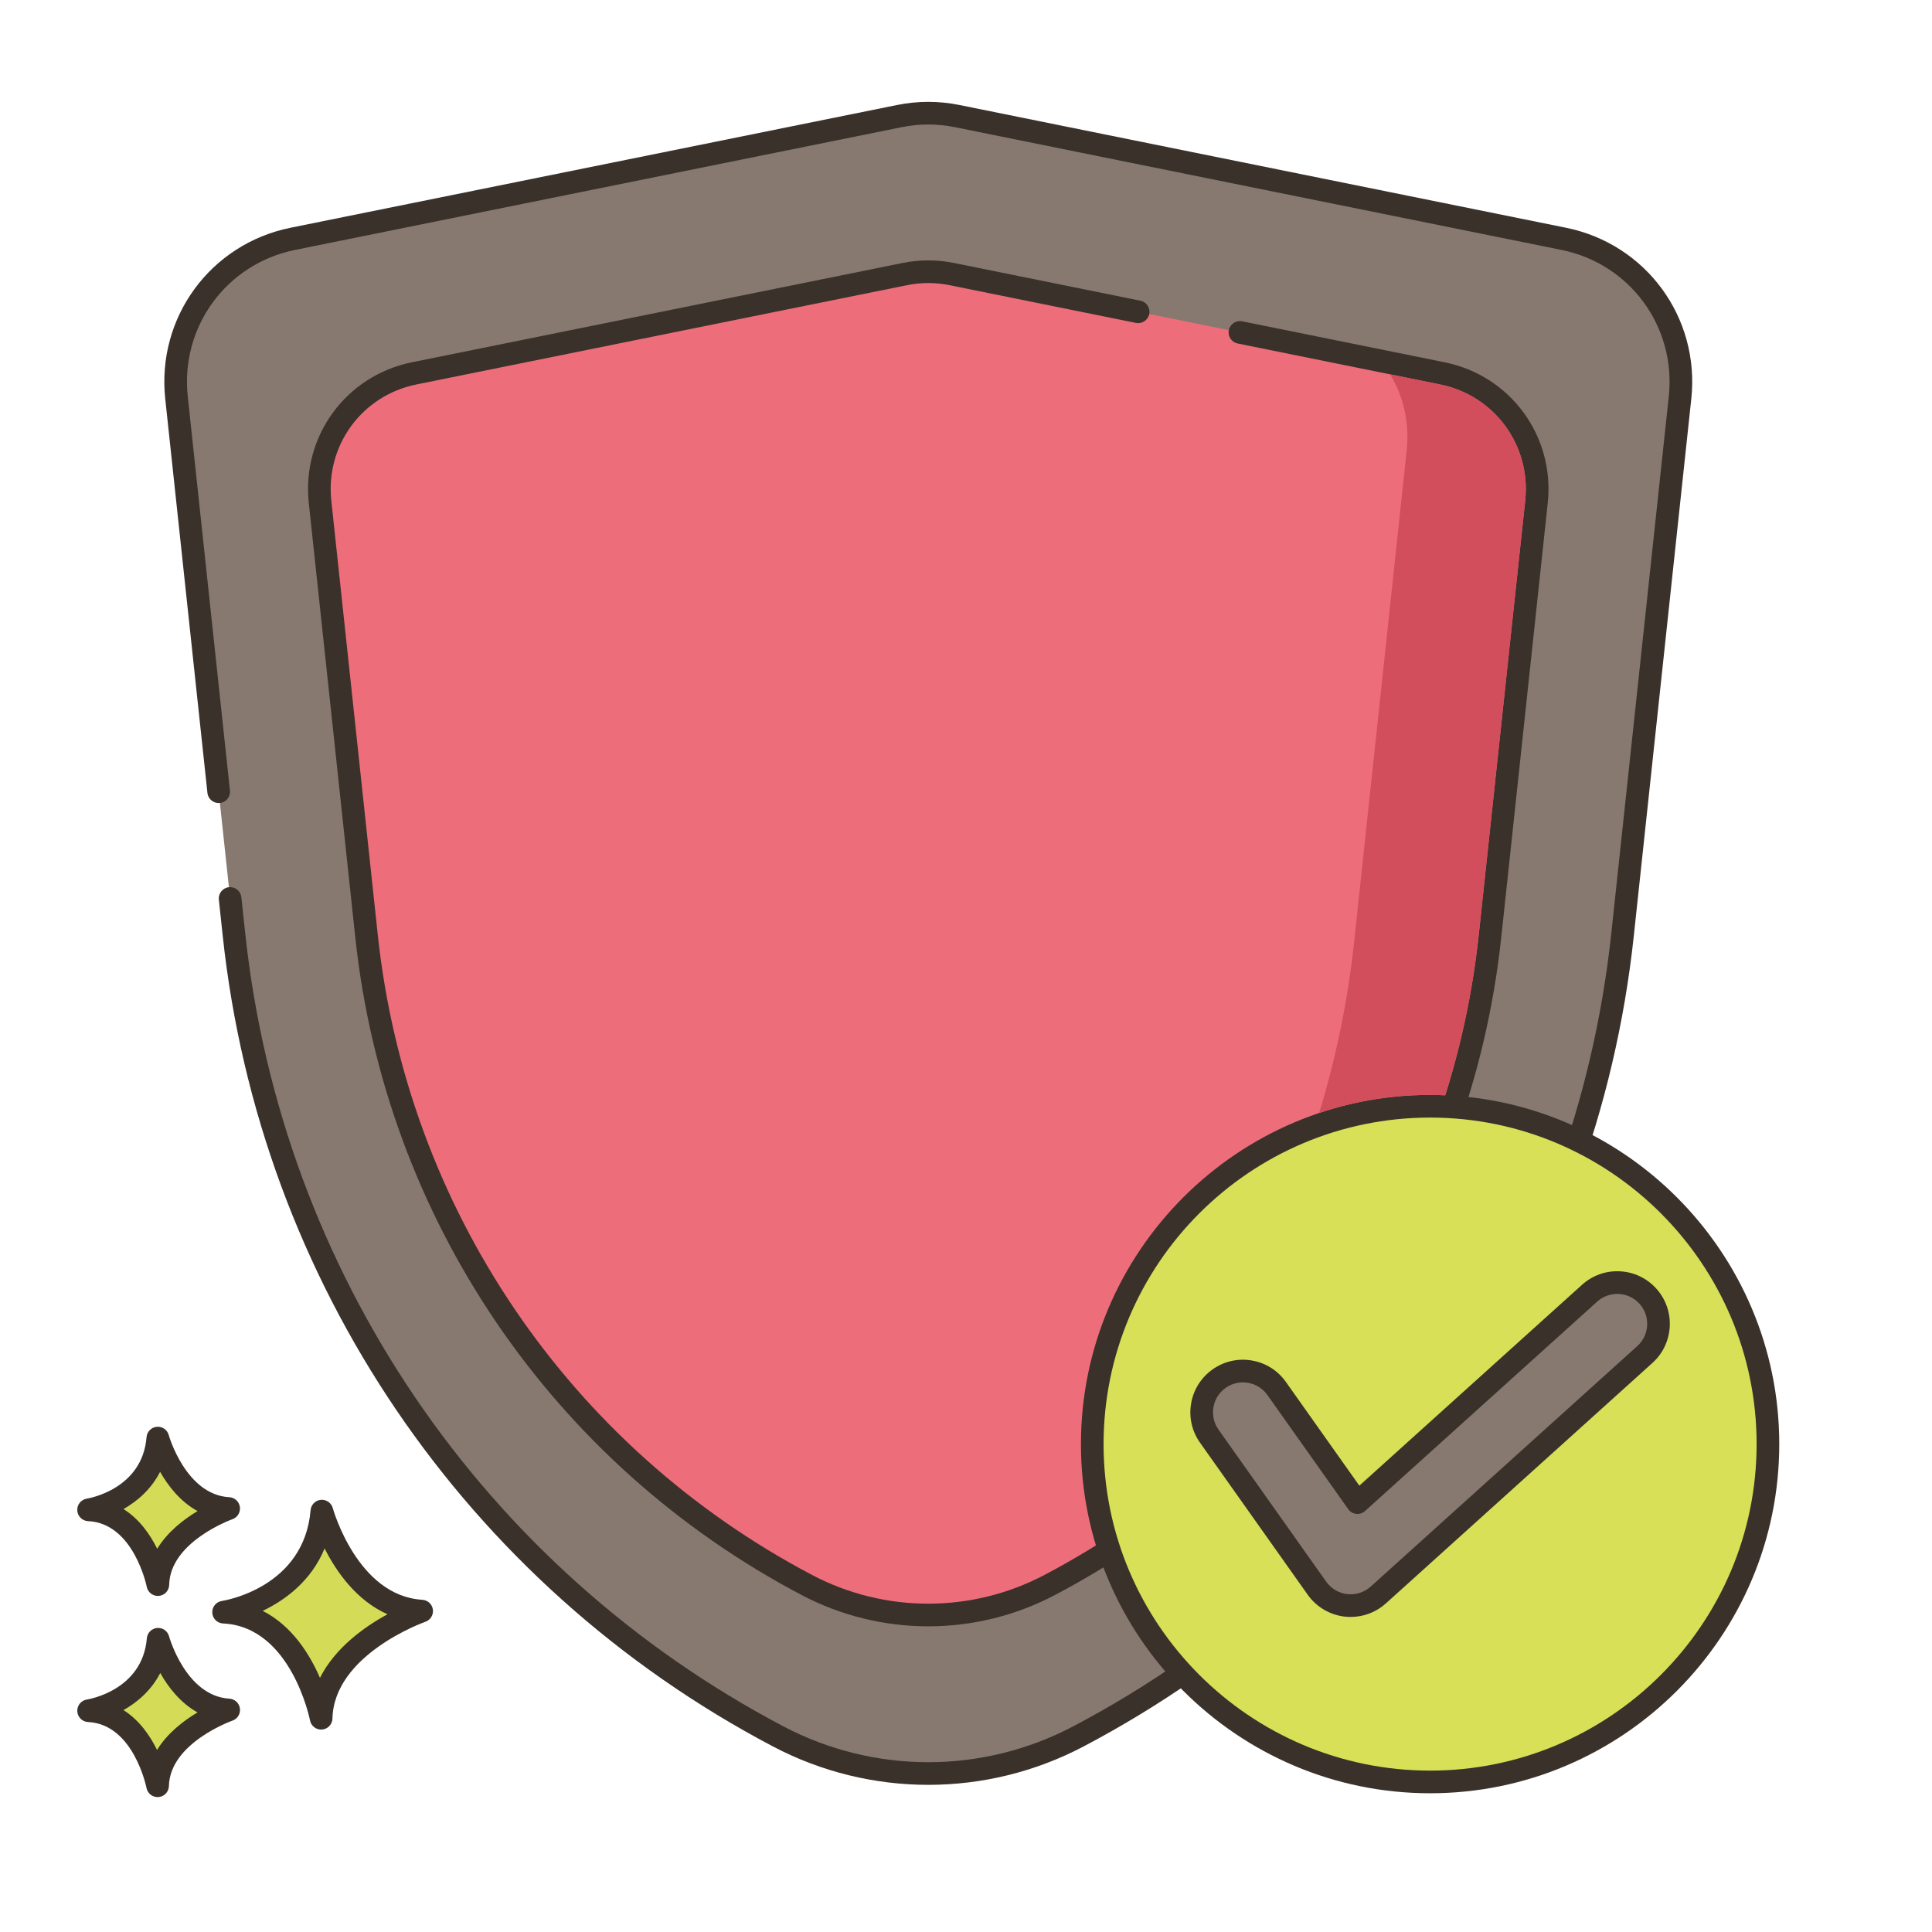
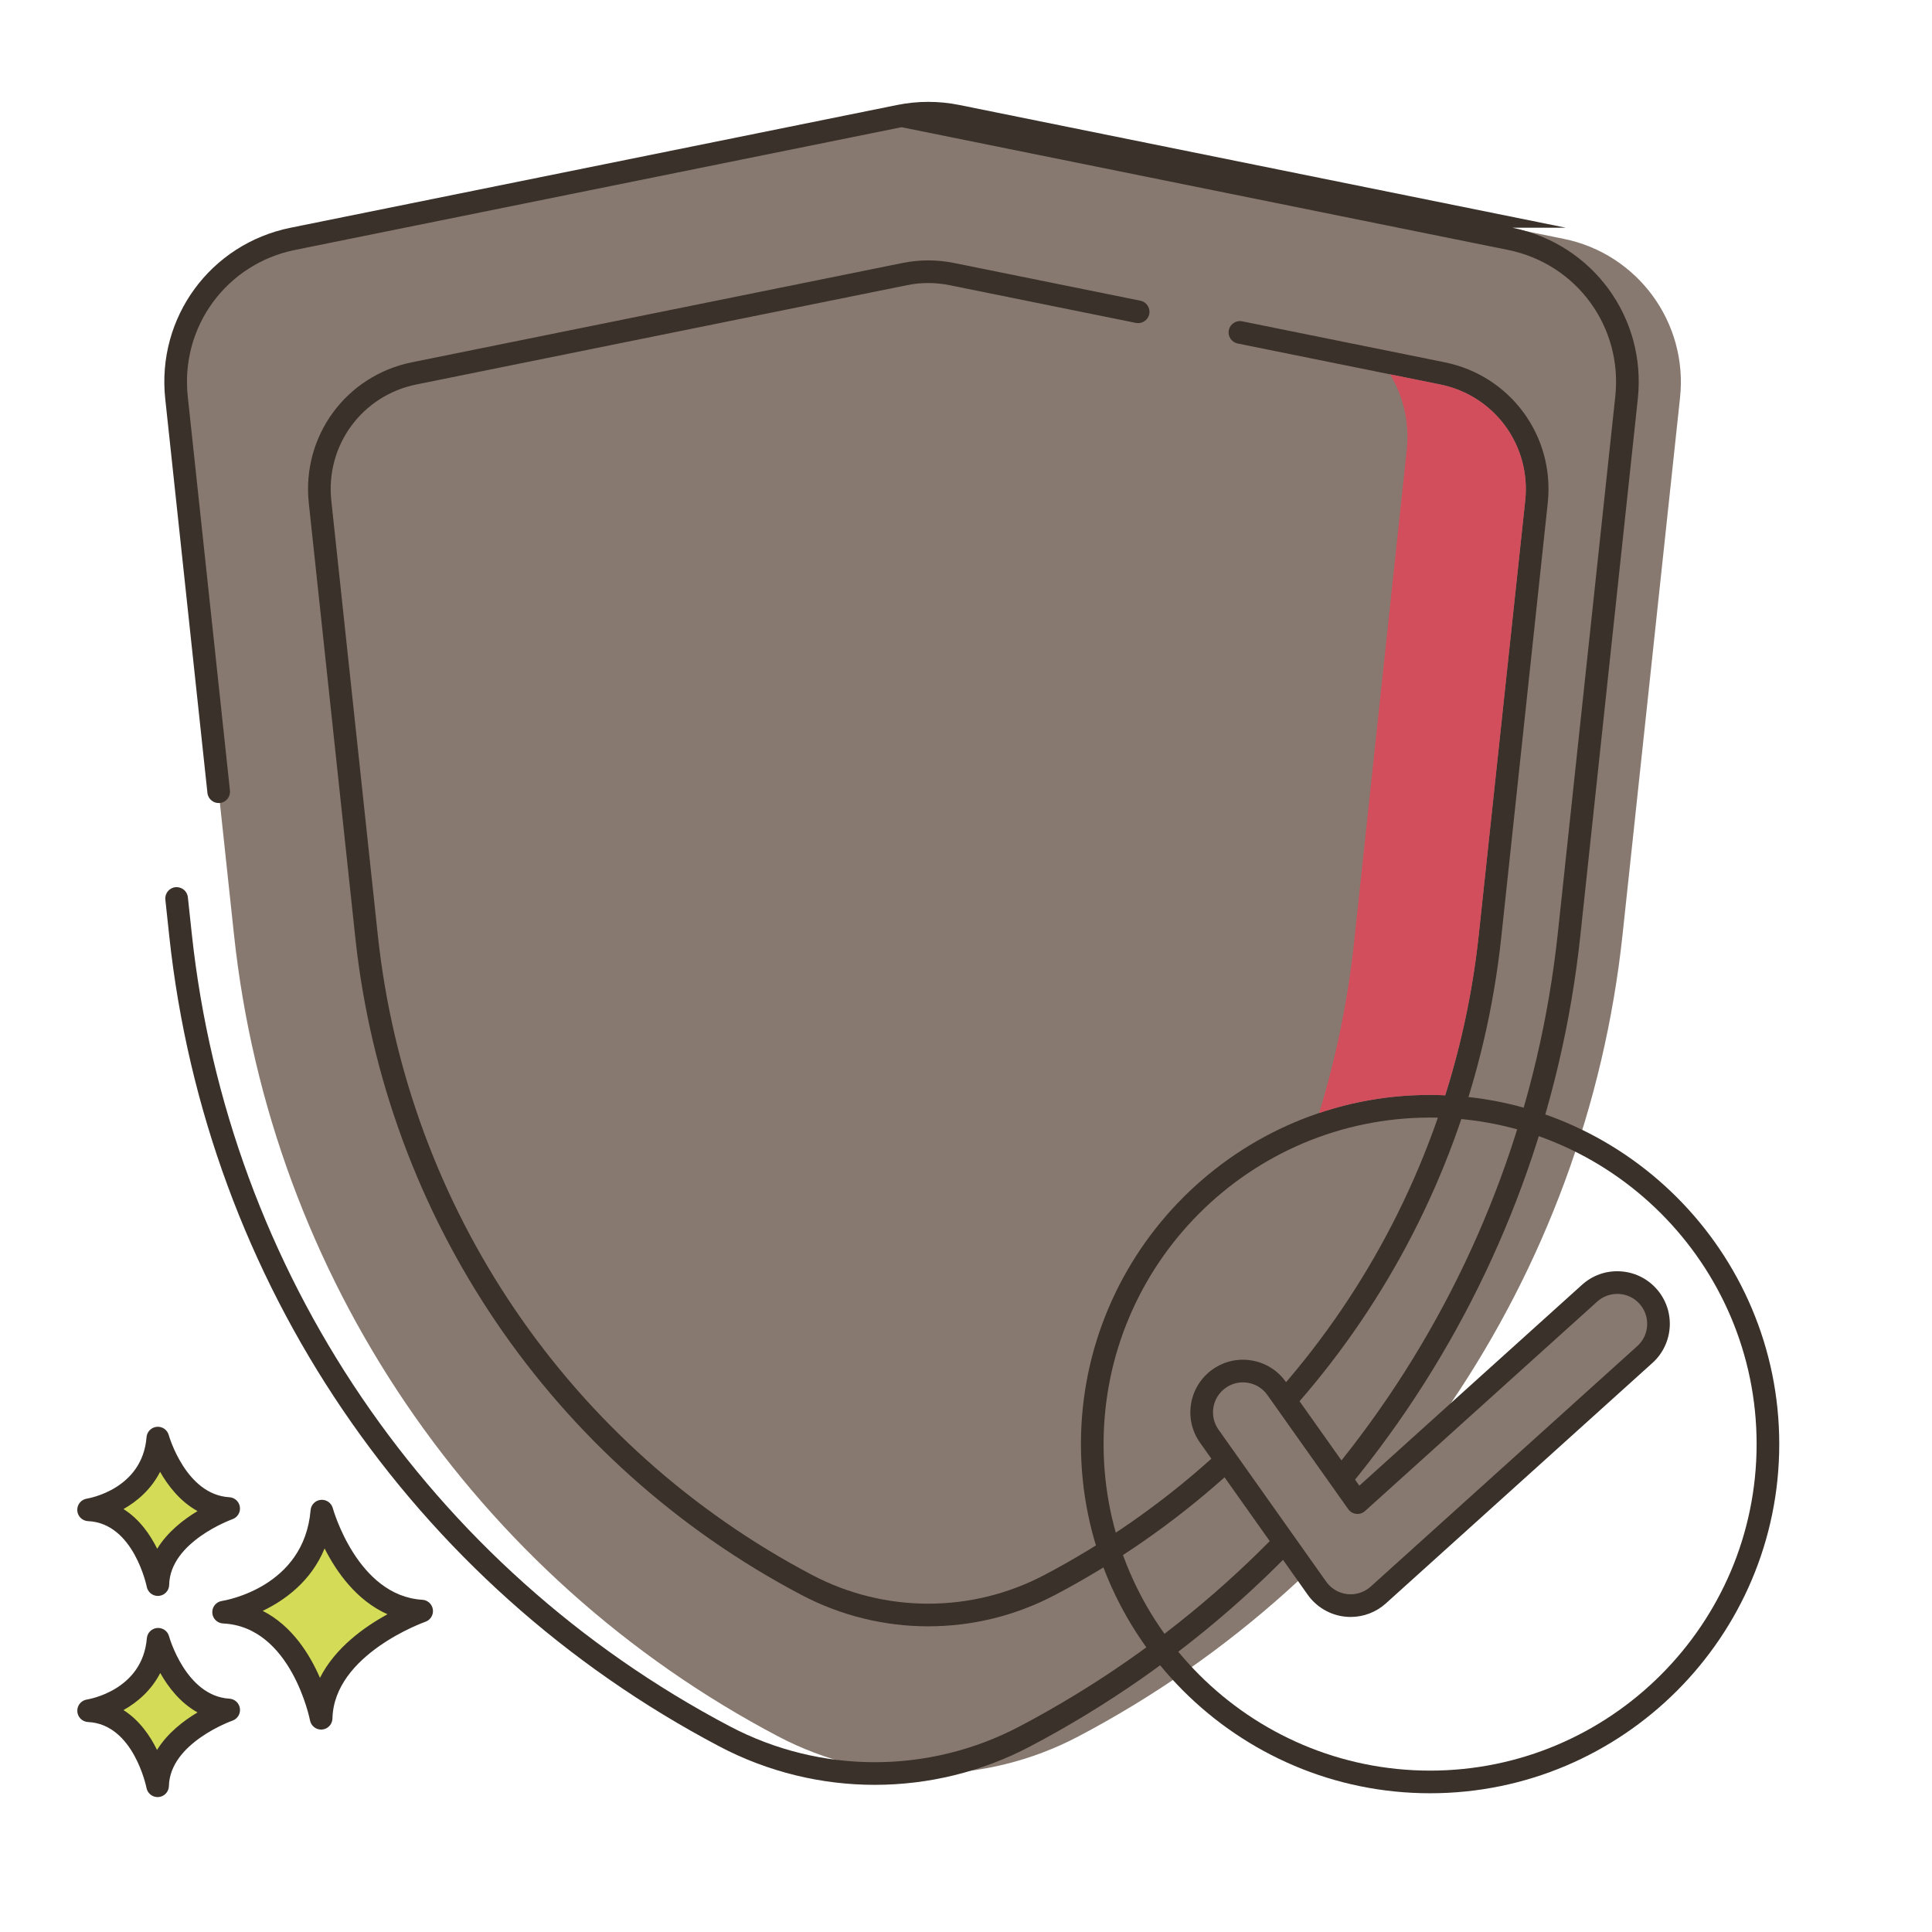
<svg xmlns="http://www.w3.org/2000/svg" id="Layer_1" height="512" viewBox="0 0 256 256" width="512">
  <path d="m207.199 31.647-80.357-16.262c-2.535-.513-5.147-.513-7.682 0l-80.359 16.262c-9.8 1.983-16.479 11.101-15.414 21.042l5.591 52.223 1.513 14.137.516 4.819c4.839 45.206 31.875 85.032 72.102 106.215 12.451 6.556 27.333 6.556 39.783 0 40.227-21.183 67.263-61.01 72.102-106.215l7.62-71.178c1.063-9.943-5.616-19.06-15.415-21.043z" fill="#87796f" />
-   <path d="m207.496 30.176-80.357-16.262c-2.746-.556-5.531-.556-8.277 0l-80.358 16.262c-10.622 2.15-17.762 11.897-16.609 22.672l5.591 52.223c.088.824.834 1.413 1.651 1.332.824-.088 1.42-.828 1.332-1.651l-5.591-52.223c-.988-9.226 5.126-17.572 14.22-19.413l80.358-16.262c2.352-.476 4.736-.476 7.088 0l80.357 16.262c9.094 1.841 15.208 10.187 14.22 19.413l-7.62 71.178c-4.794 44.79-31.452 84.06-71.309 105.048-12.019 6.328-26.368 6.328-38.386 0-39.857-20.988-66.515-60.258-71.309-105.048l-.516-4.818c-.088-.823-.821-1.412-1.651-1.332-.824.088-1.42.828-1.332 1.651l.516 4.818c4.901 45.785 32.151 85.928 72.895 107.383 6.446 3.395 13.518 5.092 20.59 5.092s14.144-1.697 20.591-5.092c40.743-21.455 67.993-61.598 72.895-107.383l7.62-71.178c1.153-10.775-5.987-20.522-16.609-22.672z" fill="#3a312a" />
-   <path d="m191.12 49.473-26.822-5.428-13.488-2.729-24.703-4.999c-2.051-.415-4.164-.415-6.215 0l-65.012 13.156c-7.928 1.604-13.332 8.981-12.471 17.024l6.165 57.586c3.915 36.573 25.788 68.794 58.333 85.933 10.073 5.304 22.113 5.304 32.186 0 32.545-17.138 54.418-49.359 58.333-85.933l6.165-57.586c.861-8.043-4.542-15.419-12.471-17.024z" fill="#ed6e7a" />
+   <path d="m207.496 30.176-80.357-16.262c-2.746-.556-5.531-.556-8.277 0l-80.358 16.262c-10.622 2.15-17.762 11.897-16.609 22.672l5.591 52.223c.088.824.834 1.413 1.651 1.332.824-.088 1.42-.828 1.332-1.651l-5.591-52.223c-.988-9.226 5.126-17.572 14.22-19.413l80.358-16.262l80.357 16.262c9.094 1.841 15.208 10.187 14.22 19.413l-7.62 71.178c-4.794 44.79-31.452 84.06-71.309 105.048-12.019 6.328-26.368 6.328-38.386 0-39.857-20.988-66.515-60.258-71.309-105.048l-.516-4.818c-.088-.823-.821-1.412-1.651-1.332-.824.088-1.42.828-1.332 1.651l.516 4.818c4.901 45.785 32.151 85.928 72.895 107.383 6.446 3.395 13.518 5.092 20.59 5.092s14.144-1.697 20.591-5.092c40.743-21.455 67.993-61.598 72.895-107.383l7.62-71.178c1.153-10.775-5.987-20.522-16.609-22.672z" fill="#3a312a" />
  <path d="m191.417 48.003-26.822-5.428c-.808-.167-1.603.36-1.768 1.173-.164.812.361 1.603 1.173 1.768l26.822 5.428c7.212 1.459 12.06 8.078 11.276 15.394l-6.164 57.586c-3.869 36.141-25.38 67.829-57.541 84.766-9.64 5.076-21.15 5.075-30.789 0-32.161-16.936-53.671-48.624-57.541-84.765l-6.163-57.588c-.783-7.316 4.065-13.935 11.277-15.394l65.012-13.157c1.865-.377 3.756-.377 5.621 0l24.703 5c.808.164 1.603-.361 1.768-1.173s-.361-1.603-1.173-1.768l-24.703-5c-2.259-.457-4.55-.457-6.81 0l-65.012 13.158c-8.739 1.769-14.614 9.788-13.666 18.654l6.164 57.586c3.976 37.137 26.079 69.698 59.127 87.101 5.257 2.769 11.024 4.153 16.792 4.152 5.768 0 11.535-1.384 16.792-4.153 33.047-17.402 55.15-49.963 59.127-87.1l6.164-57.586c.949-8.866-4.926-16.886-13.666-18.654z" fill="#3a312a" />
  <path d="m42.651 200.23c-.974 11.564-13.024 13.389-13.024 13.389 10.347.487 12.925 14.059 12.925 14.059.221-9.677 13.321-14.202 13.321-14.202-9.814-.587-13.222-13.246-13.222-13.246z" fill="#d4db56" />
  <path d="m55.962 211.979c-8.604-.514-11.832-12.024-11.864-12.14-.191-.703-.86-1.165-1.583-1.102-.725.066-1.298.642-1.359 1.367-.86 10.215-11.314 11.963-11.754 12.032-.763.115-1.313.79-1.273 1.561.04.77.657 1.384 1.428 1.421 9.028.425 11.499 12.719 11.522 12.843.137.711.759 1.217 1.472 1.217.042 0 .084-.001.126-.005.764-.064 1.357-.693 1.375-1.459.195-8.509 12.192-12.777 12.313-12.819.675-.235 1.092-.915.994-1.623-.099-.709-.683-1.251-1.397-1.293zm-13.566 10.346c-1.356-3.13-3.709-6.908-7.587-8.877 2.931-1.404 6.409-3.913 8.202-8.272 1.551 3.071 4.199 6.88 8.334 8.722-3.007 1.64-6.923 4.406-8.949 8.427z" fill="#3a312a" />
  <path d="m20.952 217.21c-.689 8.179-9.212 9.47-9.212 9.47 7.318.344 9.142 9.944 9.142 9.944.156-6.844 9.422-10.045 9.422-10.045-6.941-.415-9.352-9.369-9.352-9.369z" fill="#d4db56" />
  <path d="m30.393 225.082c-5.766-.345-7.972-8.185-7.993-8.264-.19-.702-.85-1.165-1.582-1.102-.726.065-1.299.642-1.36 1.368-.579 6.87-7.647 8.066-7.942 8.113-.763.115-1.313.79-1.273 1.561.04.77.657 1.384 1.427 1.421 6.035.284 7.724 8.644 7.739 8.726.135.712.759 1.22 1.472 1.22.042 0 .083-.001.125-.005.765-.063 1.358-.694 1.376-1.461.13-5.709 8.332-8.634 8.412-8.662.677-.234 1.094-.913.996-1.622-.098-.708-.682-1.25-1.397-1.293zm-9.584 6.795c-.924-1.886-2.34-3.947-4.447-5.28 1.855-1.042 3.697-2.63 4.871-4.917 1.057 1.874 2.654 3.955 4.941 5.224-1.85 1.101-3.989 2.741-5.365 4.973z" fill="#3a312a" />
  <path d="m20.914 190.553c-.657 8.182-9.175 9.507-9.175 9.507 7.319.316 9.181 9.909 9.181 9.909.129-6.845 9.383-10.082 9.383-10.082-6.943-.389-9.389-9.334-9.389-9.334z" fill="#d4db56" />
  <path d="m30.386 198.389c-5.747-.322-7.988-8.098-8.026-8.232-.192-.702-.861-1.167-1.587-1.097-.725.068-1.297.647-1.355 1.374-.552 6.873-7.615 8.096-7.911 8.144-.762.119-1.31.796-1.267 1.566.042.77.663 1.382 1.433 1.415 6.036.261 7.757 8.614 7.773 8.696.138.71.76 1.214 1.471 1.214.043 0 .087-.002.131-.005.765-.066 1.356-.699 1.37-1.466.108-5.71 8.297-8.666 8.378-8.694.676-.236 1.09-.917.99-1.626-.098-.71-.685-1.249-1.4-1.289zm-9.557 6.832c-.932-1.882-2.356-3.938-4.468-5.262 1.851-1.049 3.687-2.645 4.851-4.936 1.064 1.87 2.67 3.944 4.961 5.204-1.845 1.108-3.977 2.756-5.344 4.994z" fill="#3a312a" />
-   <ellipse cx="189.496" cy="191.35" fill="#d7e057" rx="44.766" ry="44.765" transform="matrix(.099 -.995 .995 .099 -19.596 361.069)" />
  <path d="m189.496 145.084c-25.511 0-46.266 20.755-46.266 46.266s20.755 46.266 46.266 46.266 46.265-20.755 46.265-46.266-20.754-46.266-46.265-46.266zm0 89.532c-23.857 0-43.266-19.409-43.266-43.266s19.409-43.266 43.266-43.266c23.856 0 43.265 19.409 43.265 43.266s-19.409 43.266-43.265 43.266z" fill="#3a312a" />
  <path d="m218.354 171.752c-2.023-2.242-5.481-2.421-7.724-.397l-30.759 27.748-10.71-15.123c-1.746-2.466-5.16-3.047-7.623-1.302-2.465 1.746-3.048 5.159-1.302 7.623l14.267 20.145c.902 1.275 2.308 2.103 3.86 2.275.202.022.403.033.602.033 1.346 0 2.653-.497 3.663-1.408l35.328-31.87c2.243-2.023 2.421-5.481.398-7.724z" fill="#87796f" />
  <path d="m219.468 170.748c-1.247-1.382-2.957-2.196-4.816-2.292-1.863-.099-3.645.539-5.027 1.786l-29.505 26.617-9.734-13.746c-1.076-1.519-2.68-2.528-4.515-2.841-1.835-.314-3.682.107-5.199 1.182-1.519 1.076-2.528 2.679-2.842 4.514s.106 3.682 1.183 5.2l14.267 20.145c1.149 1.624 2.942 2.681 4.922 2.9.256.028.511.042.765.042 1.727 0 3.385-.637 4.668-1.794l35.328-31.87c2.852-2.576 3.079-6.99.505-9.843zm-2.516 7.614-35.328 31.87c-.839.757-1.975 1.119-3.096.998-1.126-.125-2.147-.727-2.801-1.651l-14.267-20.146c-.613-.865-.852-1.917-.674-2.961.179-1.045.753-1.958 1.619-2.57.678-.48 1.47-.731 2.285-.731.224 0 .45.019.676.058 1.045.178 1.959.753 2.571 1.618l10.71 15.123c.247.35.633.577 1.059.624.428.049.852-.09 1.17-.377l30.759-27.748c.788-.71 1.807-1.065 2.863-1.017 1.059.055 2.033.518 2.743 1.306 1.465 1.624 1.336 4.138-.289 5.604z" fill="#3a312a" />
  <path d="m190.82 50.94-6.63-1.34c1.76 2.9 2.6 6.39 2.21 10.02l-6.97 65.16c-.83 7.78-2.4 15.37-4.64 22.7 4.62-1.56 9.57-2.4 14.71-2.4.67 0 1.33.03 1.99.06 2.16-6.84 3.67-13.94 4.45-21.22l6.16-57.58c.78-7.32-4.07-13.94-11.28-15.4z" fill="#d34e5c" />
</svg>